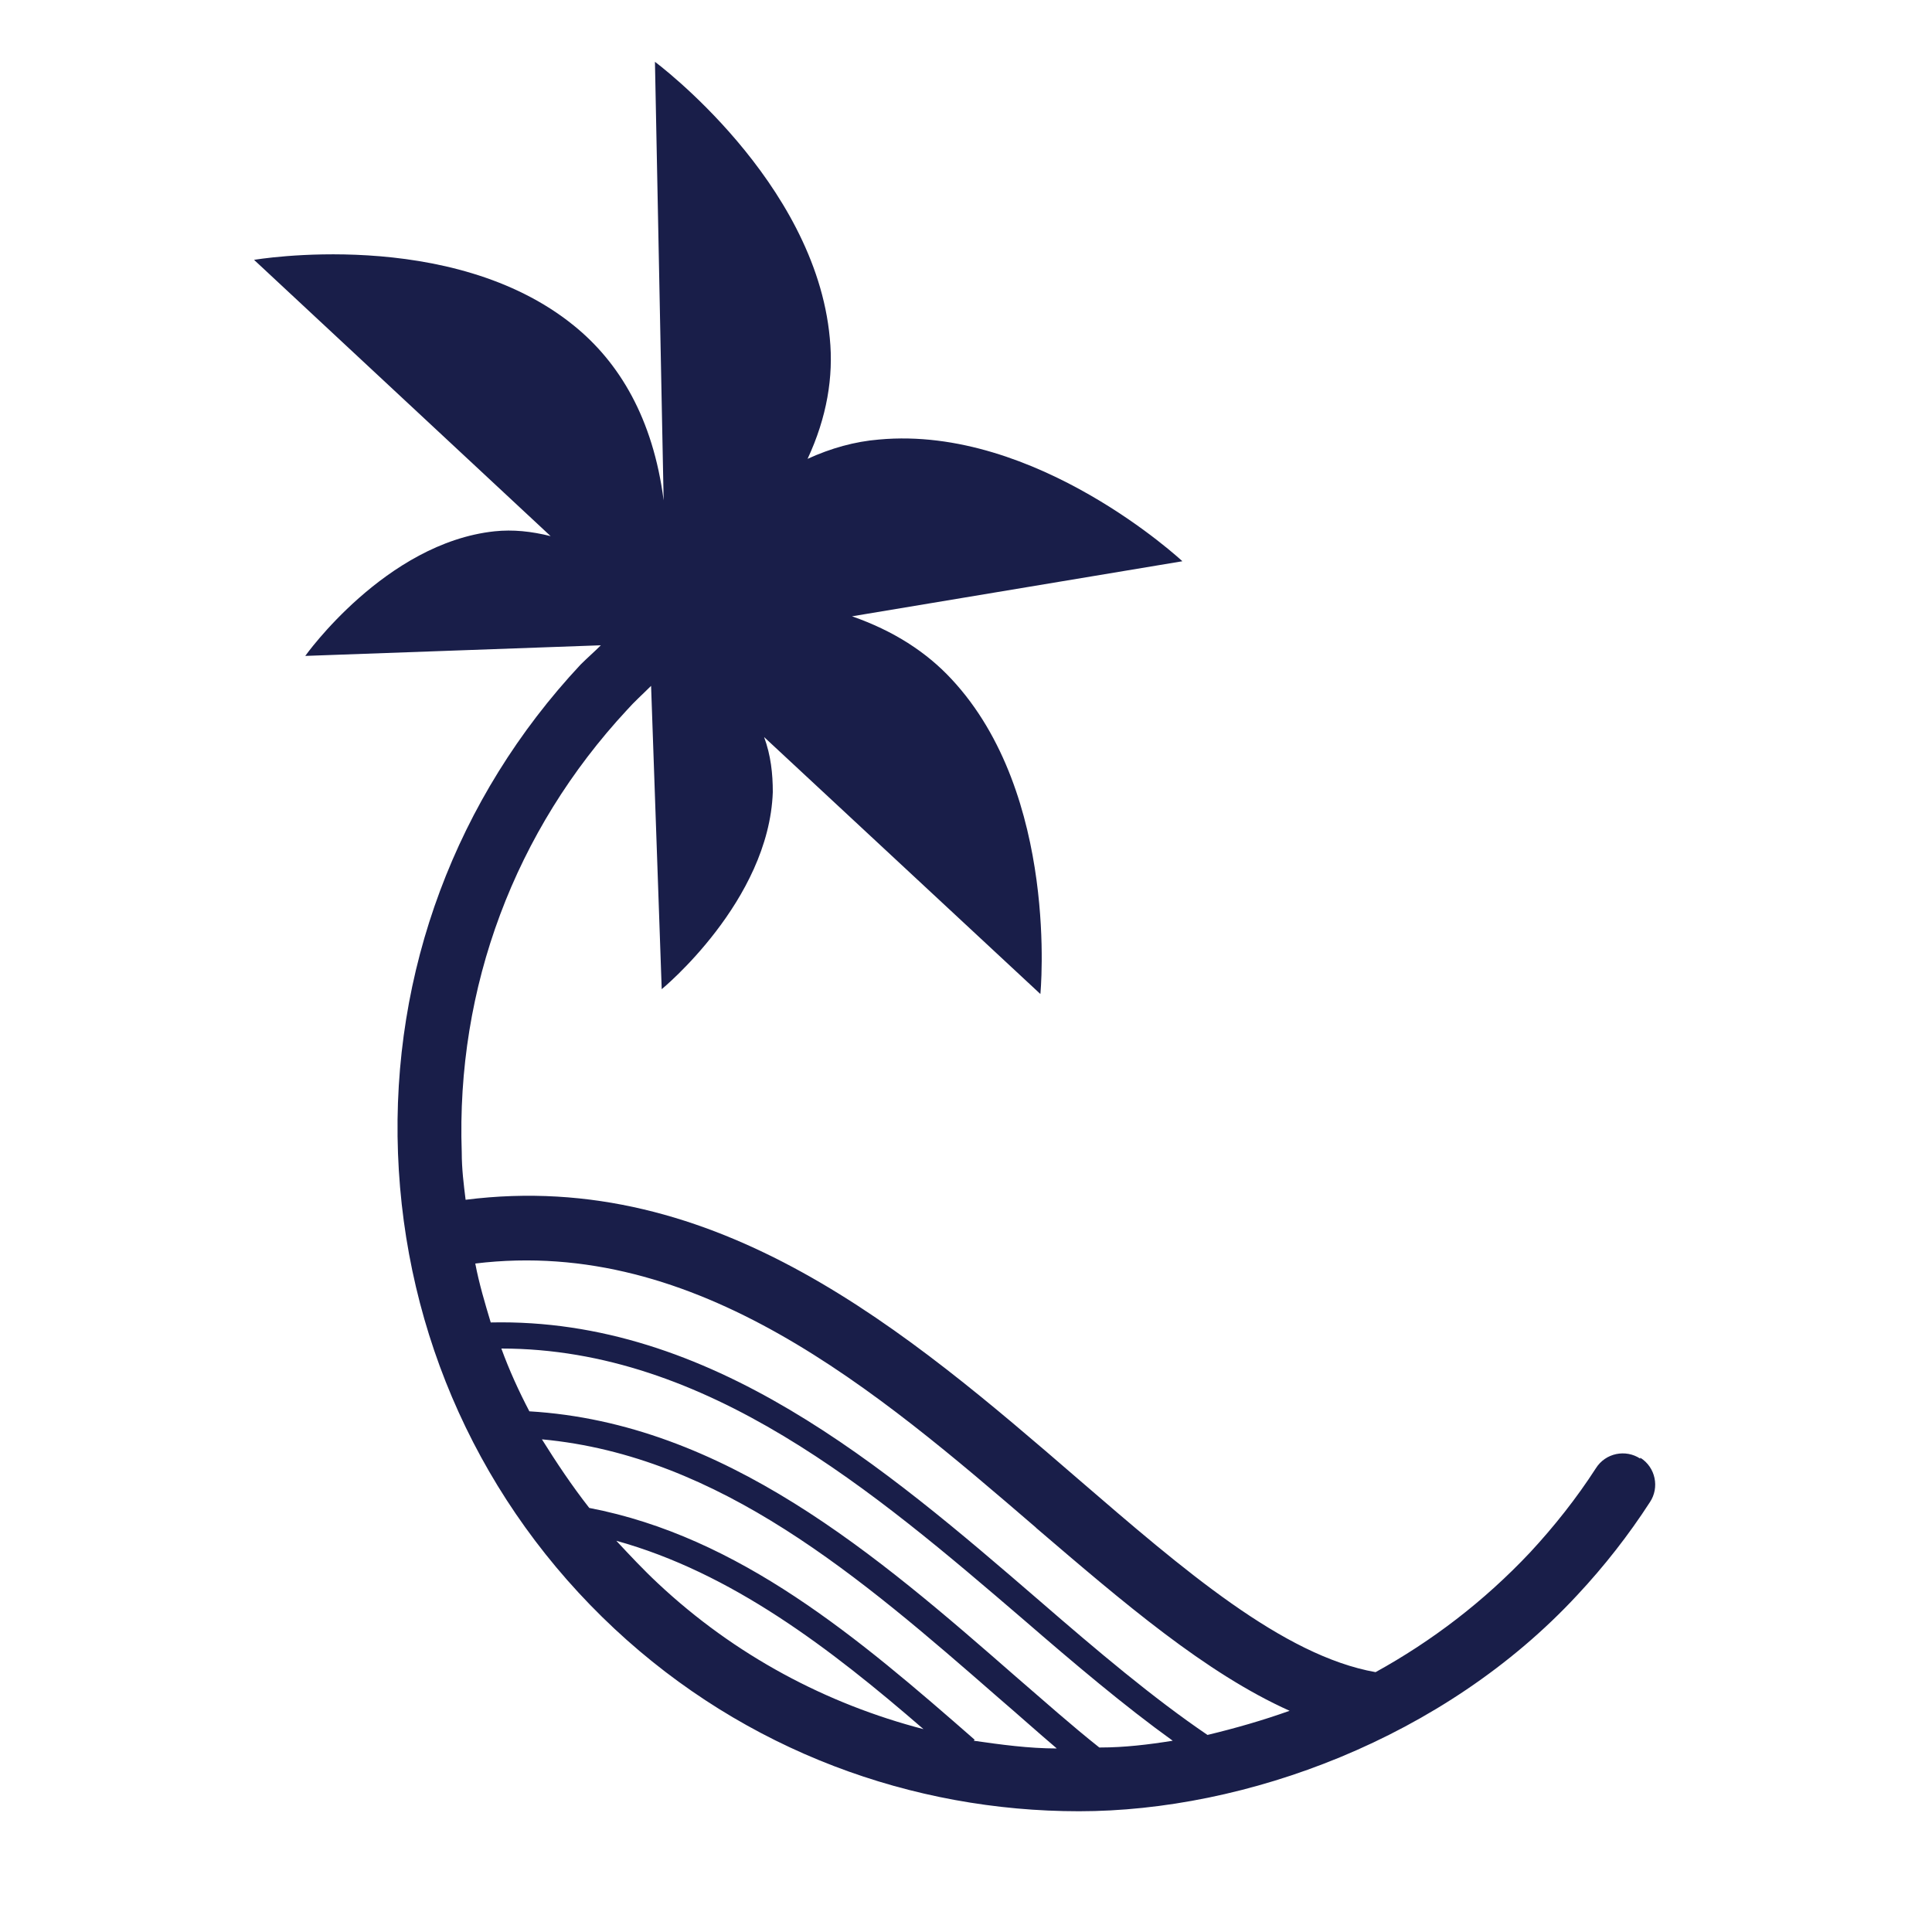
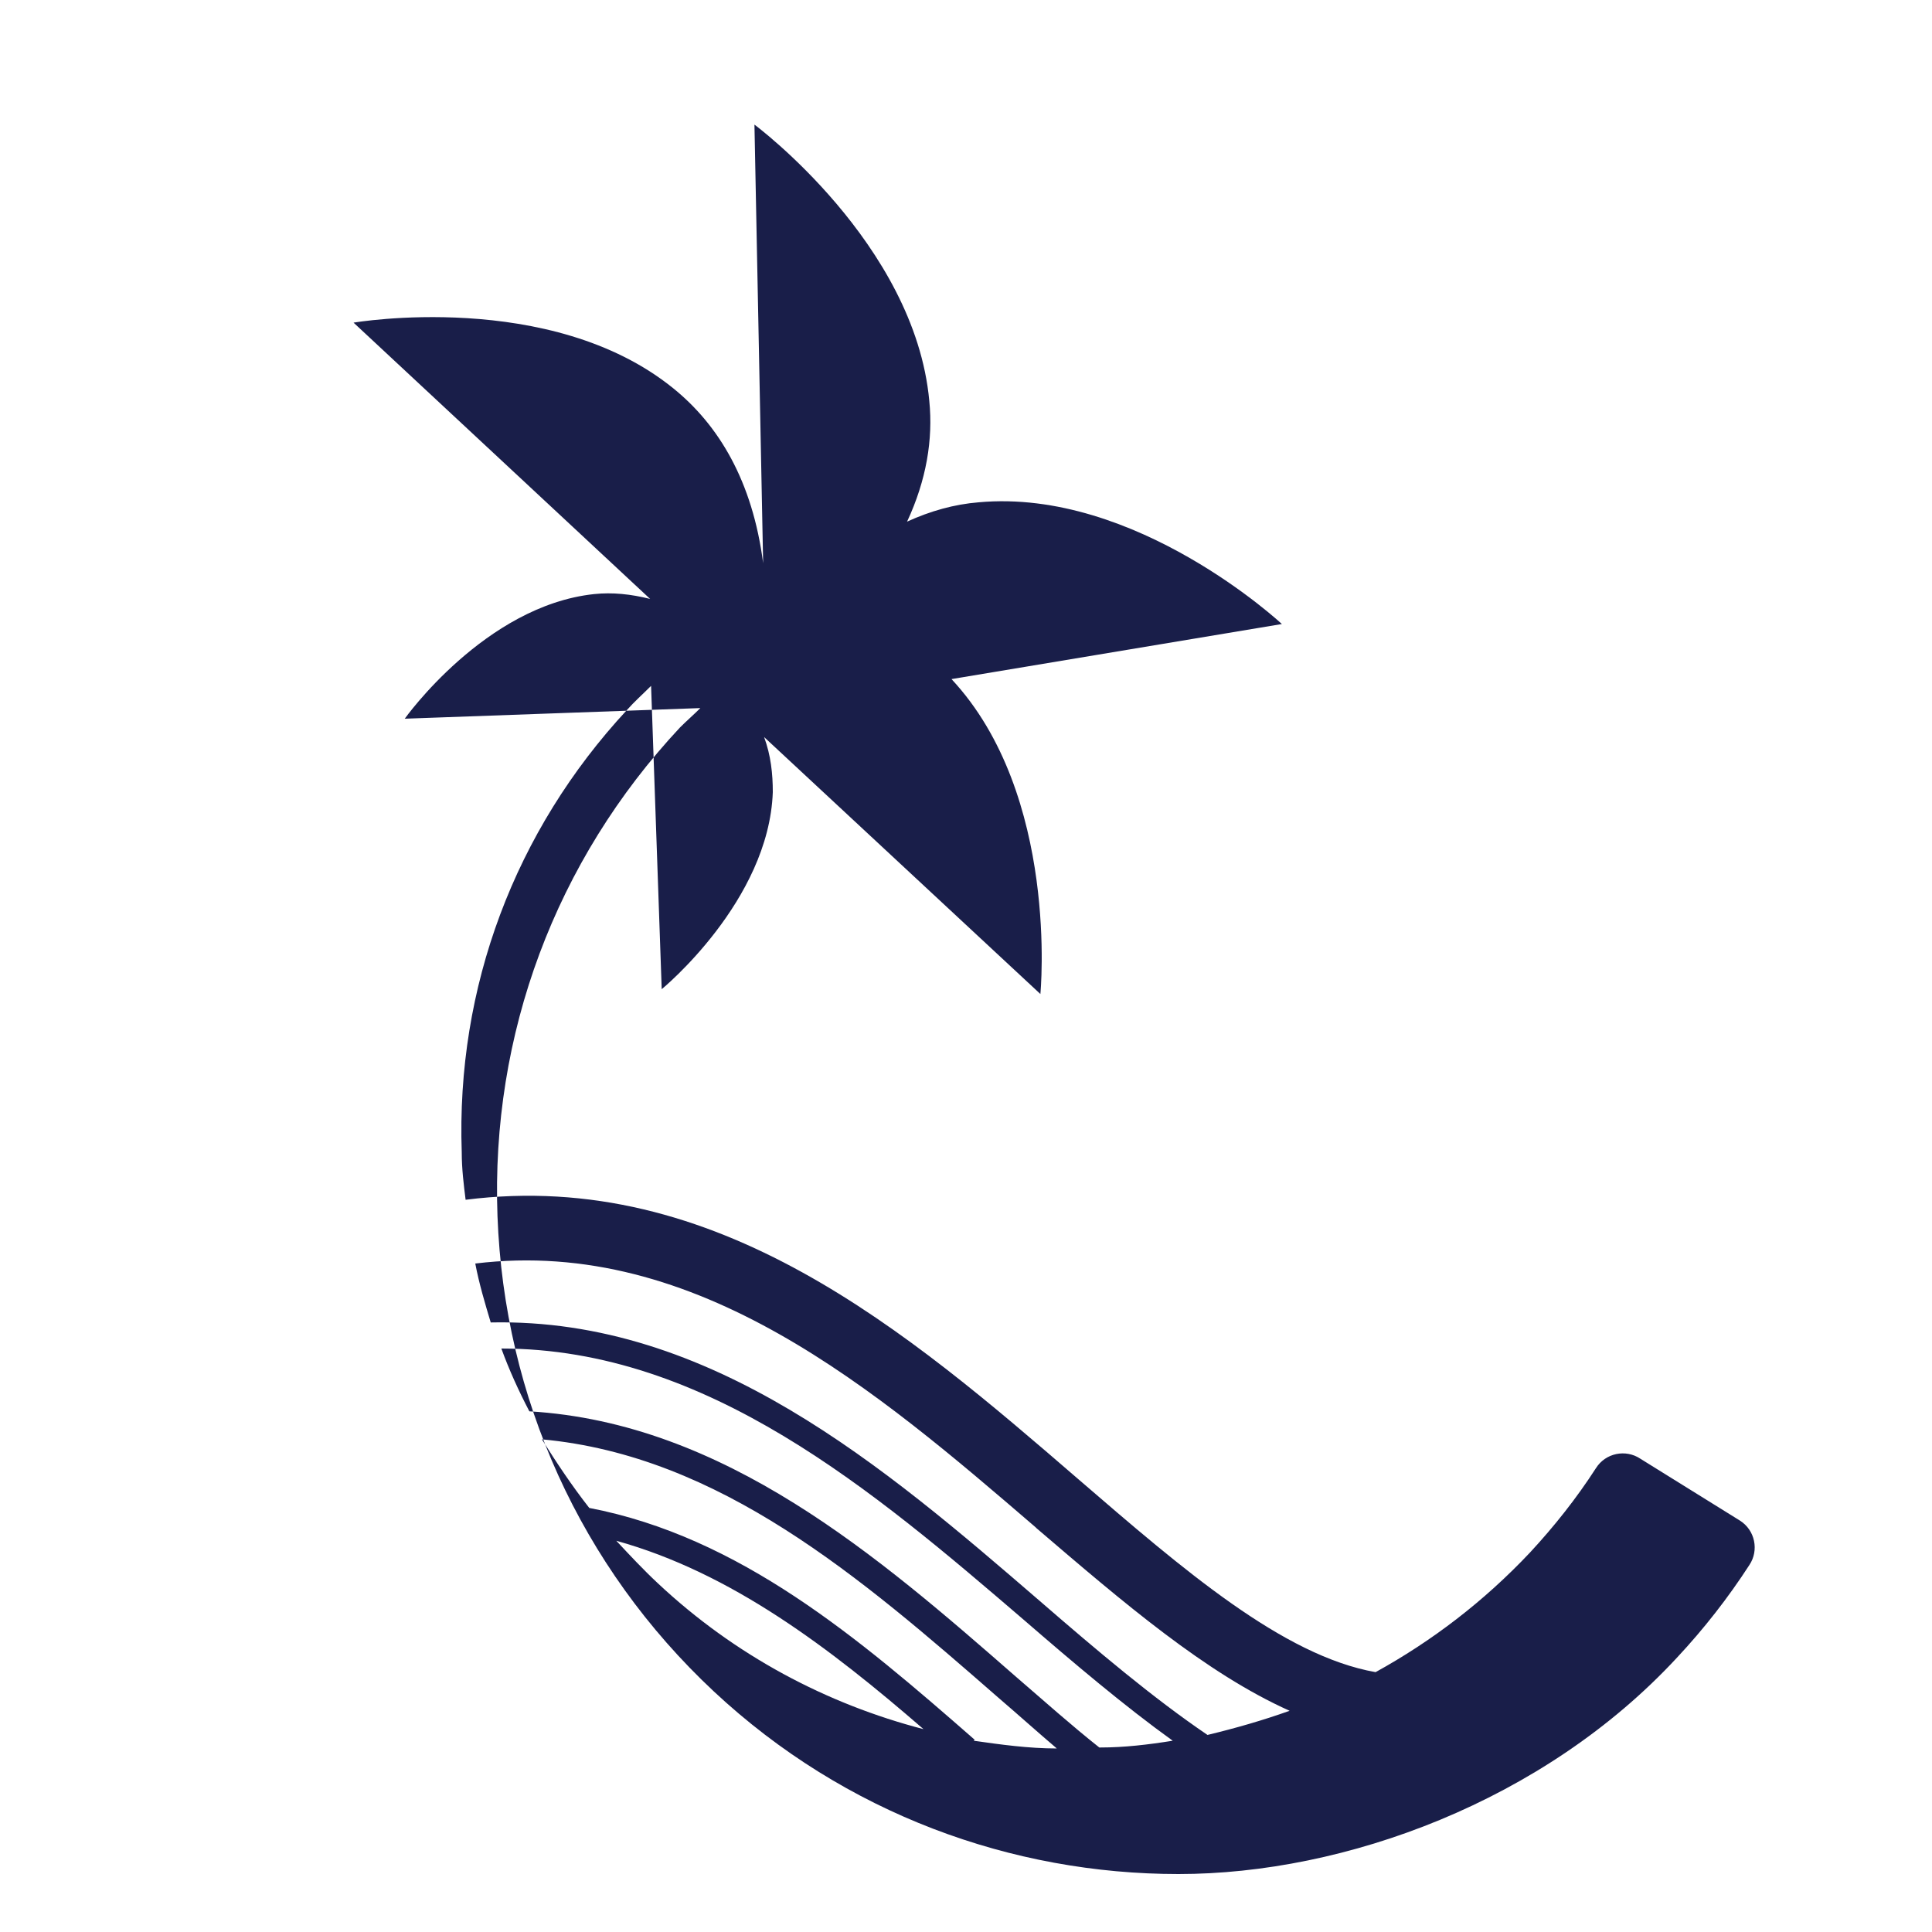
<svg xmlns="http://www.w3.org/2000/svg" id="Layer_1" version="1.1" viewBox="0 0 200 200">
  <defs>
    <style>
      .st0 {
        fill: #191e49;
      }
    </style>
  </defs>
-   <path class="st0" d="M169.8,151c-1.5-1-3.6-.6-4.6,1-2,3.1-4.3,6-6.8,8.7-4.8,5.1-10.2,9.2-16,12.4-9.6-1.7-19.9-10.6-30.8-20-17.6-15.2-37.4-32.2-63.4-28.9-.2-1.6-.4-3.2-.4-4.9-.6-17.1,5.5-33.3,17.1-45.8.8-.9,1.6-1.6,2.5-2.5l1.1,31.4s11.1-9.1,11.5-20.4c0-1.9-.2-3.8-.9-5.7l28.6,26.6s2-20.6-9.2-32.6c-2.6-2.8-6-5-10.3-6.5l34.2-5.7s-15.1-14.1-31.4-12.6c-2.5.2-5,.9-7.4,2,2-4.3,2.7-8.5,2.3-12.5-1.5-16.3-18.1-28.6-18.1-28.6l.9,45.4c-1.1-8.5-4.6-14.3-9.3-18.1-12.7-10.3-33.1-6.8-33.1-6.8l30.7,28.6c-2-.5-3.9-.7-5.8-.5-11.3,1.2-19.6,12.9-19.6,12.9l30.6-1.1c-.7.7-1.4,1.3-2.1,2-12.9,13.8-19.6,31.8-18.9,50.6.7,18.8,8.6,36.3,22.4,49.2,13.6,12.7,30.9,18.9,48.1,18.9s37.8-7.5,51.6-22.4c2.8-3,5.3-6.2,7.5-9.6,1-1.5.6-3.6-1-4.6ZM107.3,158.2c9,7.7,17.5,15,26.2,18.9-2.8,1-5.6,1.8-8.5,2.5-5.6-3.8-11.4-8.7-17.4-13.9-16-13.8-34-29.3-56.8-28.8-.6-2-1.2-4-1.6-6.1,23-2.8,41.6,13.2,58,27.3ZM113.8,180.9c-2.9-2.3-5.7-4.8-8.6-7.3-14.3-12.5-30.2-26.3-50.4-27.5-1.1-2.1-2.1-4.3-2.9-6.5,21.3,0,38.6,14.8,54.1,28.1,5.2,4.5,10.4,8.9,15.4,12.5-2.5.4-5,.7-7.5.7ZM100.9,180.1c-12-10.5-24.3-21-39.9-24-1.8-2.3-3.4-4.7-4.9-7.1,18.4,1.7,33,14.3,47.2,26.7,2.1,1.8,4.1,3.6,6.1,5.3-2.9,0-5.8-.4-8.6-.8ZM63.8,159.5c11.9,3.3,22.1,11.1,31.8,19.5-10-2.6-19.5-7.6-27.5-15.1-1.5-1.4-2.9-2.9-4.3-4.4Z" />
+   <path class="st0" d="M169.8,151c-1.5-1-3.6-.6-4.6,1-2,3.1-4.3,6-6.8,8.7-4.8,5.1-10.2,9.2-16,12.4-9.6-1.7-19.9-10.6-30.8-20-17.6-15.2-37.4-32.2-63.4-28.9-.2-1.6-.4-3.2-.4-4.9-.6-17.1,5.5-33.3,17.1-45.8.8-.9,1.6-1.6,2.5-2.5l1.1,31.4s11.1-9.1,11.5-20.4c0-1.9-.2-3.8-.9-5.7l28.6,26.6s2-20.6-9.2-32.6l34.2-5.7s-15.1-14.1-31.4-12.6c-2.5.2-5,.9-7.4,2,2-4.3,2.7-8.5,2.3-12.5-1.5-16.3-18.1-28.6-18.1-28.6l.9,45.4c-1.1-8.5-4.6-14.3-9.3-18.1-12.7-10.3-33.1-6.8-33.1-6.8l30.7,28.6c-2-.5-3.9-.7-5.8-.5-11.3,1.2-19.6,12.9-19.6,12.9l30.6-1.1c-.7.7-1.4,1.3-2.1,2-12.9,13.8-19.6,31.8-18.9,50.6.7,18.8,8.6,36.3,22.4,49.2,13.6,12.7,30.9,18.9,48.1,18.9s37.8-7.5,51.6-22.4c2.8-3,5.3-6.2,7.5-9.6,1-1.5.6-3.6-1-4.6ZM107.3,158.2c9,7.7,17.5,15,26.2,18.9-2.8,1-5.6,1.8-8.5,2.5-5.6-3.8-11.4-8.7-17.4-13.9-16-13.8-34-29.3-56.8-28.8-.6-2-1.2-4-1.6-6.1,23-2.8,41.6,13.2,58,27.3ZM113.8,180.9c-2.9-2.3-5.7-4.8-8.6-7.3-14.3-12.5-30.2-26.3-50.4-27.5-1.1-2.1-2.1-4.3-2.9-6.5,21.3,0,38.6,14.8,54.1,28.1,5.2,4.5,10.4,8.9,15.4,12.5-2.5.4-5,.7-7.5.7ZM100.9,180.1c-12-10.5-24.3-21-39.9-24-1.8-2.3-3.4-4.7-4.9-7.1,18.4,1.7,33,14.3,47.2,26.7,2.1,1.8,4.1,3.6,6.1,5.3-2.9,0-5.8-.4-8.6-.8ZM63.8,159.5c11.9,3.3,22.1,11.1,31.8,19.5-10-2.6-19.5-7.6-27.5-15.1-1.5-1.4-2.9-2.9-4.3-4.4Z" />
</svg>